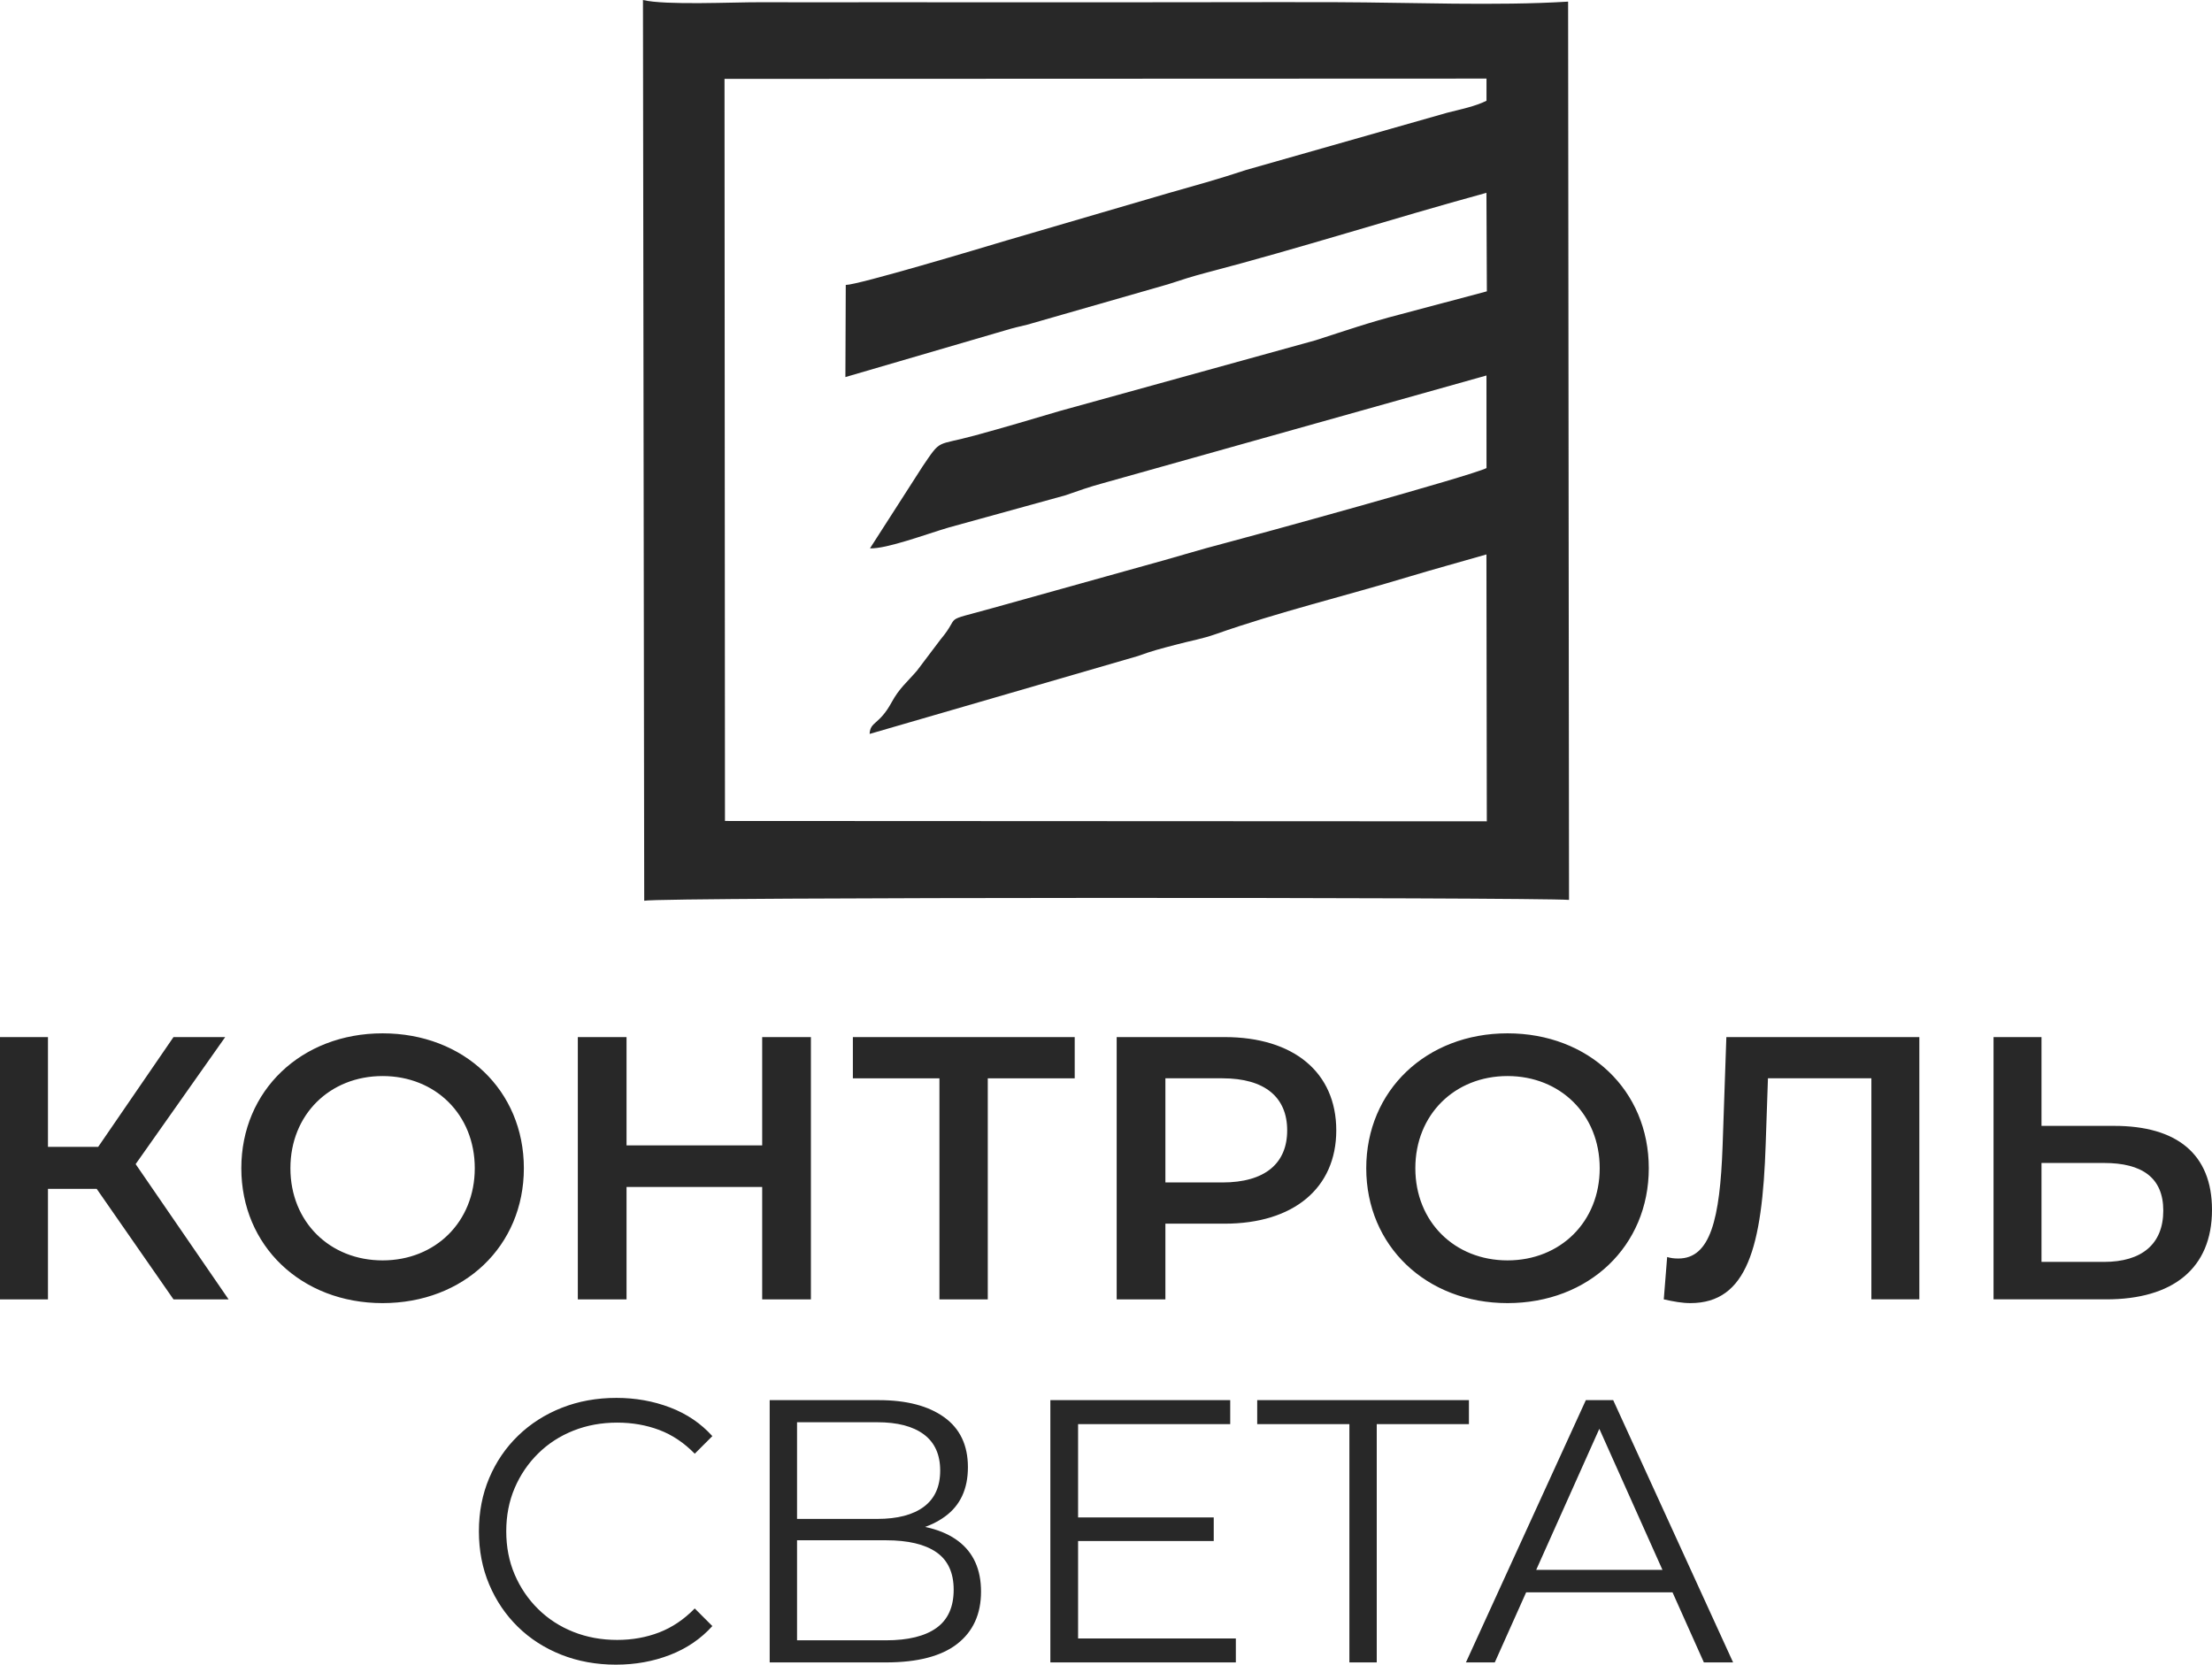
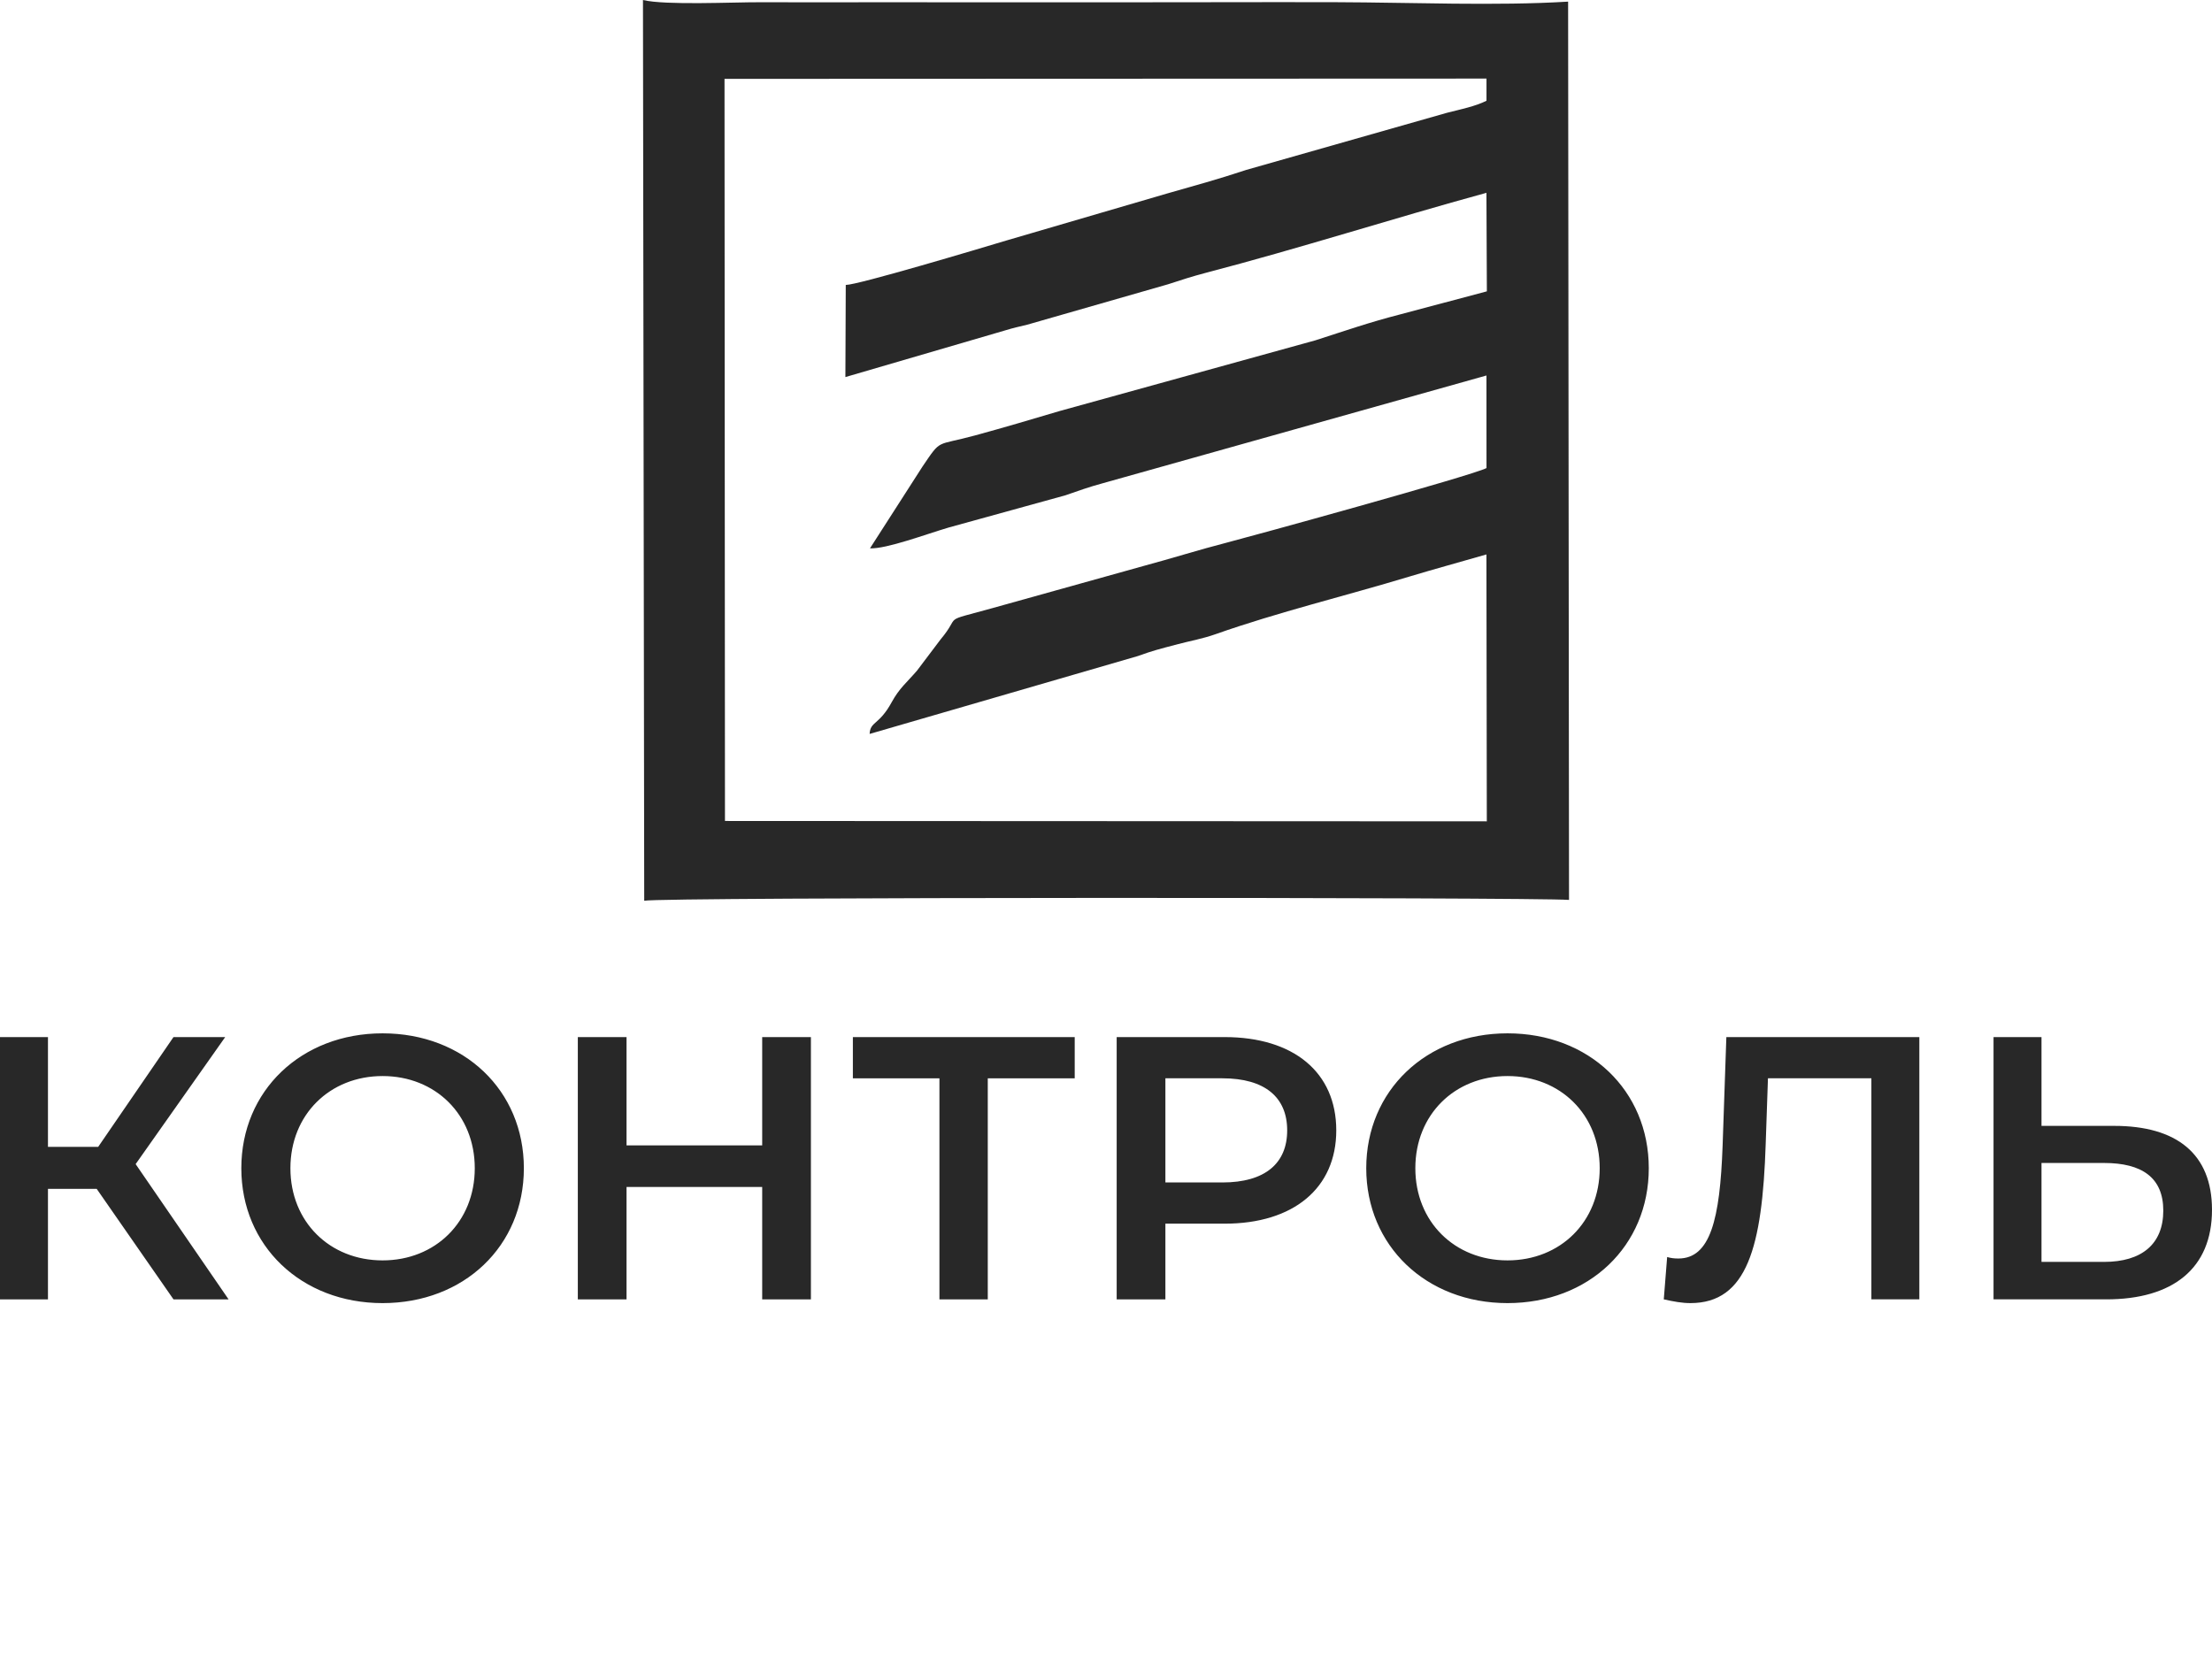
<svg xmlns="http://www.w3.org/2000/svg" xml:space="preserve" width="42.333mm" height="31.862mm" version="1.1" style="shape-rendering:geometricPrecision; text-rendering:geometricPrecision; image-rendering:optimizeQuality; fill-rule:evenodd; clip-rule:evenodd" viewBox="0 0 95558.27 71921.07">
  <defs>
    <style type="text/css"> .fil1 {fill:#282828} .fil0 {fill:#282828;fill-rule:nonzero} </style>
  </defs>
  <g id="Слой_x0020_1">
    <g id="_2014450371024">
-       <path class="fil0" d="M7494.88 56138.33l2379.63 0 -4014.59 -5843.9 3868.99 -5487.7 -2234.04 0 -3253.66 4743.24 -2169.25 0 0 -4743.24 -2071.97 0 0 11331.59 2071.97 0 0 -4775.3 2104.47 0 3318.44 4775.3zm9032.99 162.07c3512.79,0 6103.03,-2460.67 6103.03,-5827.87 0,-3366.97 -2590.24,-5827.64 -6103.03,-5827.64 -3512.57,0 -6102.81,2476.7 -6102.81,5827.64 0,3350.95 2590.24,5827.87 6102.81,5827.87zm0 -1845.56c-2282.35,0 -3982.08,-1667.46 -3982.08,-3982.31 0,-2314.85 1699.74,-3982.31 3982.08,-3982.31 2282.57,0 3982.31,1667.46 3982.31,3982.31 0,2314.85 -1699.74,3982.31 -3982.31,3982.31zm16398.75 -9648.11l0 4678.46 -5860.15 0 0 -4678.46 -2104.47 0 0 11331.59 2104.47 0 0 -4856.33 5860.15 0 0 4856.33 2104.47 0 0 -11331.59 -2104.47 0zm13500.85 0l-9583.32 0 0 1780.78 3739.43 0 0 9550.82 2088.22 0 0 -9550.82 3755.68 0 0 -1780.78zm6475.26 0l-4662.2 0 0 11331.59 2104.47 0 0 -3269.91 2557.73 0c2978.72,0 4824.05,-1537.89 4824.05,-4030.84 0,-2509.2 -1845.33,-4030.84 -4824.05,-4030.84zm-97.06 6280.91l-2460.67 0 0 -4500.13 2460.67 0c1845.33,0 2800.62,825.49 2800.62,2250.07 0,1424.58 -955.28,2250.07 -2800.62,2250.07zm12319.16 5212.76c3512.79,0 6102.81,-2460.67 6102.81,-5827.87 0,-3366.97 -2590.01,-5827.64 -6102.81,-5827.64 -3512.79,0 -6103.03,2476.7 -6103.03,5827.64 0,3350.95 2590.24,5827.87 6103.03,5827.87zm0 -1845.56c-2282.57,0 -3982.31,-1667.46 -3982.31,-3982.31 0,-2314.85 1699.74,-3982.31 3982.31,-3982.31 2282.57,0 3982.31,1667.46 3982.31,3982.31 0,2314.85 -1699.74,3982.31 -3982.31,3982.31zm9453.75 -9648.11l-161.85 4694.48c-113.32,3189.1 -534.07,4872.58 -1910.12,4872.58 -178.1,0 -323.7,-16.03 -485.77,-64.56l-145.6 1829.08c437.01,97.29 793.21,162.07 1149.41,162.07 2444.42,0 3108.06,-2412.14 3253.66,-6879.99l97.29 -2832.9 4467.85 0 0 9550.82 2071.97 0 0 -11331.59 -8336.85 0zm16754.73 3836.49l-3140.57 0 0 -3836.49 -2071.97 0 0 11331.59 4872.58 0c2865.18,0 4564.92,-1327.29 4564.92,-3868.99 0,-2411.91 -1521.64,-3626.11 -4224.97,-3626.11zm-437.01 5876.4l-2703.56 0 0 -4273.73 2703.56 0c1634.95,0 2557.51,631.36 2557.51,2055.94 0,1457.08 -938.81,2217.79 -2557.51,2217.79z" />
-       <path class="fil0" d="M26613.21 71921.07c-852.58,0 -1640.37,-142.89 -2363.61,-428.88 -723.01,-286 -1348.96,-688.02 -1877.61,-1206.07 -528.88,-518.05 -941.74,-1127.74 -1238.57,-1829.31 -296.61,-701.34 -445.14,-1467.69 -445.14,-2298.6 0,-831.13 148.53,-1597.26 445.14,-2298.82 296.83,-701.34 712.4,-1311.26 1246.48,-1829.08 534.3,-518.05 1162.96,-920.3 1885.97,-1206.3 723.01,-285.77 1511.03,-428.88 2363.38,-428.88 820.3,0 1592.07,137.69 2315.08,412.86 723.01,275.16 1332.7,688.02 1829.31,1238.35l-760.93 760.93c-464.1,-474.93 -976.73,-817.59 -1537.89,-1027.97 -561.16,-210.38 -1165.66,-315.79 -1813.05,-315.79 -679.9,0 -1311.26,116.02 -1894.09,348.07 -582.83,232.05 -1089.82,561.16 -1521.64,987.56 -431.59,426.18 -768.83,922.78 -1011.72,1489.13 -242.88,566.81 -364.33,1190.04 -364.33,1869.94 0,679.9 121.44,1303.13 364.33,1869.71 242.88,566.58 580.12,1062.96 1011.72,1489.13 431.82,426.4 938.81,755.51 1521.64,987.56 582.83,232.05 1214.2,348.07 1894.09,348.07 647.39,0 1251.89,-107.9 1813.05,-323.7 561.16,-216.02 1073.79,-561.16 1537.89,-1036.1l760.93 760.93c-496.6,550.33 -1106.3,965.89 -1829.31,1246.48 -723.01,280.36 -1500.19,420.76 -2331.1,420.76zm6637.11 -97.06l0 -11331.59 4710.74 0c1197.72,0 2139.46,245.37 2824.77,736.55 685.31,490.96 1027.97,1211.26 1027.97,2160.9 0,939.03 -329.11,1648.5 -987.56,2128.85 -658.23,480.13 -1521.64,720.3 -2590.01,720.3l275.16 -404.73c1262.73,0 2223.2,248.3 2881.43,744.68 658.45,496.6 987.56,1225.03 987.56,2185.51 0,971.31 -342.66,1724.12 -1027.97,2258.19 -685.31,534.3 -1713.28,801.34 -3083.91,801.34l-5018.18 0zm1181.69 -955.06l3836.49 0c960.48,0 1689.13,-178.1 2185.51,-534.3 496.38,-356.2 744.68,-906.53 744.68,-1651.21 0,-733.84 -248.3,-1273.56 -744.68,-1618.7 -496.38,-345.37 -1225.03,-518.05 -2185.51,-518.05l-3836.49 0 0 4322.26zm0 -5245.04l3464.26 0c874.02,0 1546.02,-175.39 2015.31,-525.95 469.52,-351.01 704.27,-871.54 704.27,-1562.27 0,-690.73 -234.76,-1211.49 -704.27,-1562.04 -469.29,-350.78 -1141.29,-526.17 -2015.31,-526.17l-3464.26 0 0 4176.44zm12011.49 -64.78l5989.72 0 0 1019.84 -5989.72 0 0 -1019.84zm129.57 5228.78l6815.21 0 0 1036.1 -8013.15 0 0 -11331.59 7770.27 0 0 1035.87 -6572.32 0 0 9259.63zm11720.3 1036.1l0 -10619.42 323.7 323.7 -4306 0 0 -1035.87 9146.31 0 0 1035.87 -4289.98 0 307.67 -323.7 0 10619.42 -1181.69 0zm5034.43 0l5180.25 -11331.59 1181.69 0 5180.25 11331.59 -1262.73 0 -4759.27 -10635.67 485.54 0 -4759.27 10635.67 -1246.48 0zm2039.69 -3027.25l356.2 -971.31 6588.58 0 355.97 971.31 -7300.75 0z" />
+       <path class="fil0" d="M7494.88 56138.33l2379.63 0 -4014.59 -5843.9 3868.99 -5487.7 -2234.04 0 -3253.66 4743.24 -2169.25 0 0 -4743.24 -2071.97 0 0 11331.59 2071.97 0 0 -4775.3 2104.47 0 3318.44 4775.3zm9032.99 162.07c3512.79,0 6103.03,-2460.67 6103.03,-5827.87 0,-3366.97 -2590.24,-5827.64 -6103.03,-5827.64 -3512.57,0 -6102.81,2476.7 -6102.81,5827.64 0,3350.95 2590.24,5827.87 6102.81,5827.87zm0 -1845.56c-2282.35,0 -3982.08,-1667.46 -3982.08,-3982.31 0,-2314.85 1699.74,-3982.31 3982.08,-3982.31 2282.57,0 3982.31,1667.46 3982.31,3982.31 0,2314.85 -1699.74,3982.31 -3982.31,3982.31zm16398.75 -9648.11l0 4678.46 -5860.15 0 0 -4678.46 -2104.47 0 0 11331.59 2104.47 0 0 -4856.33 5860.15 0 0 4856.33 2104.47 0 0 -11331.59 -2104.47 0zm13500.85 0l-9583.32 0 0 1780.78 3739.43 0 0 9550.82 2088.22 0 0 -9550.82 3755.68 0 0 -1780.78zm6475.26 0l-4662.2 0 0 11331.59 2104.47 0 0 -3269.91 2557.73 0c2978.72,0 4824.05,-1537.89 4824.05,-4030.84 0,-2509.2 -1845.33,-4030.84 -4824.05,-4030.84zm-97.06 6280.91l-2460.67 0 0 -4500.13 2460.67 0c1845.33,0 2800.62,825.49 2800.62,2250.07 0,1424.58 -955.28,2250.07 -2800.62,2250.07zm12319.16 5212.76c3512.79,0 6102.81,-2460.67 6102.81,-5827.87 0,-3366.97 -2590.01,-5827.64 -6102.81,-5827.64 -3512.79,0 -6103.03,2476.7 -6103.03,5827.64 0,3350.95 2590.24,5827.87 6103.03,5827.87m0 -1845.56c-2282.57,0 -3982.31,-1667.46 -3982.31,-3982.31 0,-2314.85 1699.74,-3982.31 3982.31,-3982.31 2282.57,0 3982.31,1667.46 3982.31,3982.31 0,2314.85 -1699.74,3982.31 -3982.31,3982.31zm9453.75 -9648.11l-161.85 4694.48c-113.32,3189.1 -534.07,4872.58 -1910.12,4872.58 -178.1,0 -323.7,-16.03 -485.77,-64.56l-145.6 1829.08c437.01,97.29 793.21,162.07 1149.41,162.07 2444.42,0 3108.06,-2412.14 3253.66,-6879.99l97.29 -2832.9 4467.85 0 0 9550.82 2071.97 0 0 -11331.59 -8336.85 0zm16754.73 3836.49l-3140.57 0 0 -3836.49 -2071.97 0 0 11331.59 4872.58 0c2865.18,0 4564.92,-1327.29 4564.92,-3868.99 0,-2411.91 -1521.64,-3626.11 -4224.97,-3626.11zm-437.01 5876.4l-2703.56 0 0 -4273.73 2703.56 0c1634.95,0 2557.51,631.36 2557.51,2055.94 0,1457.08 -938.81,2217.79 -2557.51,2217.79z" />
      <path class="fil1" d="M31299.12 3406.93l32917.6 -12.42 -0.23 957.54c-473.8,240.85 -1125.48,372.23 -1701.77,519.4l-8674.76 2468.57c-1247.15,413.31 -2231.33,680.35 -3452.07,1028.42l-6904.14 2019.6c-1131.58,339.5 -6420.86,1924.79 -6946.81,1922.53l-16.03 3980.28 6875.7 -2008.99c408.8,-124.83 604.28,-162.98 979.44,-254.17l6082.04 -1745.79c517.37,-173.13 1114.88,-359.59 1602.45,-486.9 4122.71,-1076.05 8099.38,-2355.71 12153.47,-3464.94l18.51 4256.57 -3772.61 1003.59c-1286.43,330.24 -2337.2,694.79 -3625.66,1110.13l-11042.66 3053.21c-1348.28,398.86 -2382.79,707.66 -3676,1060.25 -1713.96,467.26 -1432.7,119.86 -2263.84,1343.31l-2268.8 3533.56c718.27,29.57 2448.71,-620.53 3397.67,-899.3l5049.1 -1393.65c556.42,-193.22 991.4,-352.81 1620.51,-523.01l16564.89 -4652.5 2.03 3999.69c-616.01,324.6 -10294.37,2984.81 -11259.58,3231.76 -1130,289.16 -2332.23,669.29 -3570.35,1002.24l-6495.58 1811.93c-2325.01,644.91 -1316.23,239.95 -2262.03,1362.05l-1014.43 1343.76c-443.78,515.79 -762.06,754.84 -1094.79,1365.21 -544.01,997.95 -927.52,821.2 -952.8,1369.95l11586.67 -3364.49c627.07,-229.11 969.05,-312.63 1601.55,-480.8 712.4,-189.16 1179.66,-260.27 1772.87,-469.97 2656.6,-938.36 5639.84,-1660.91 8327.82,-2474.67 1087.79,-329.11 2236.97,-640.84 3357.27,-964.99l16.48 11530.91 -32911.73 -15.35 -19.41 -32062.53zm-3468.78 35509.42c647.39,-161.62 38385.43,-153.04 39951.53,-36.79l-39.5 -38809.8c-3096.32,190.52 -6798.5,34.99 -9966.61,25.06 -3346.43,-10.38 -6695.12,8.35 -10042.45,4.74 -3305.57,-3.39 -6612.5,0 -9918.53,-2.71 -1653.24,-1.13 -3306.25,7.45 -4959.26,-0.68 -1187.33,-5.64 -4101.49,139.27 -5079.35,-96.16l54.17 38916.34z" />
    </g>
  </g>
</svg>